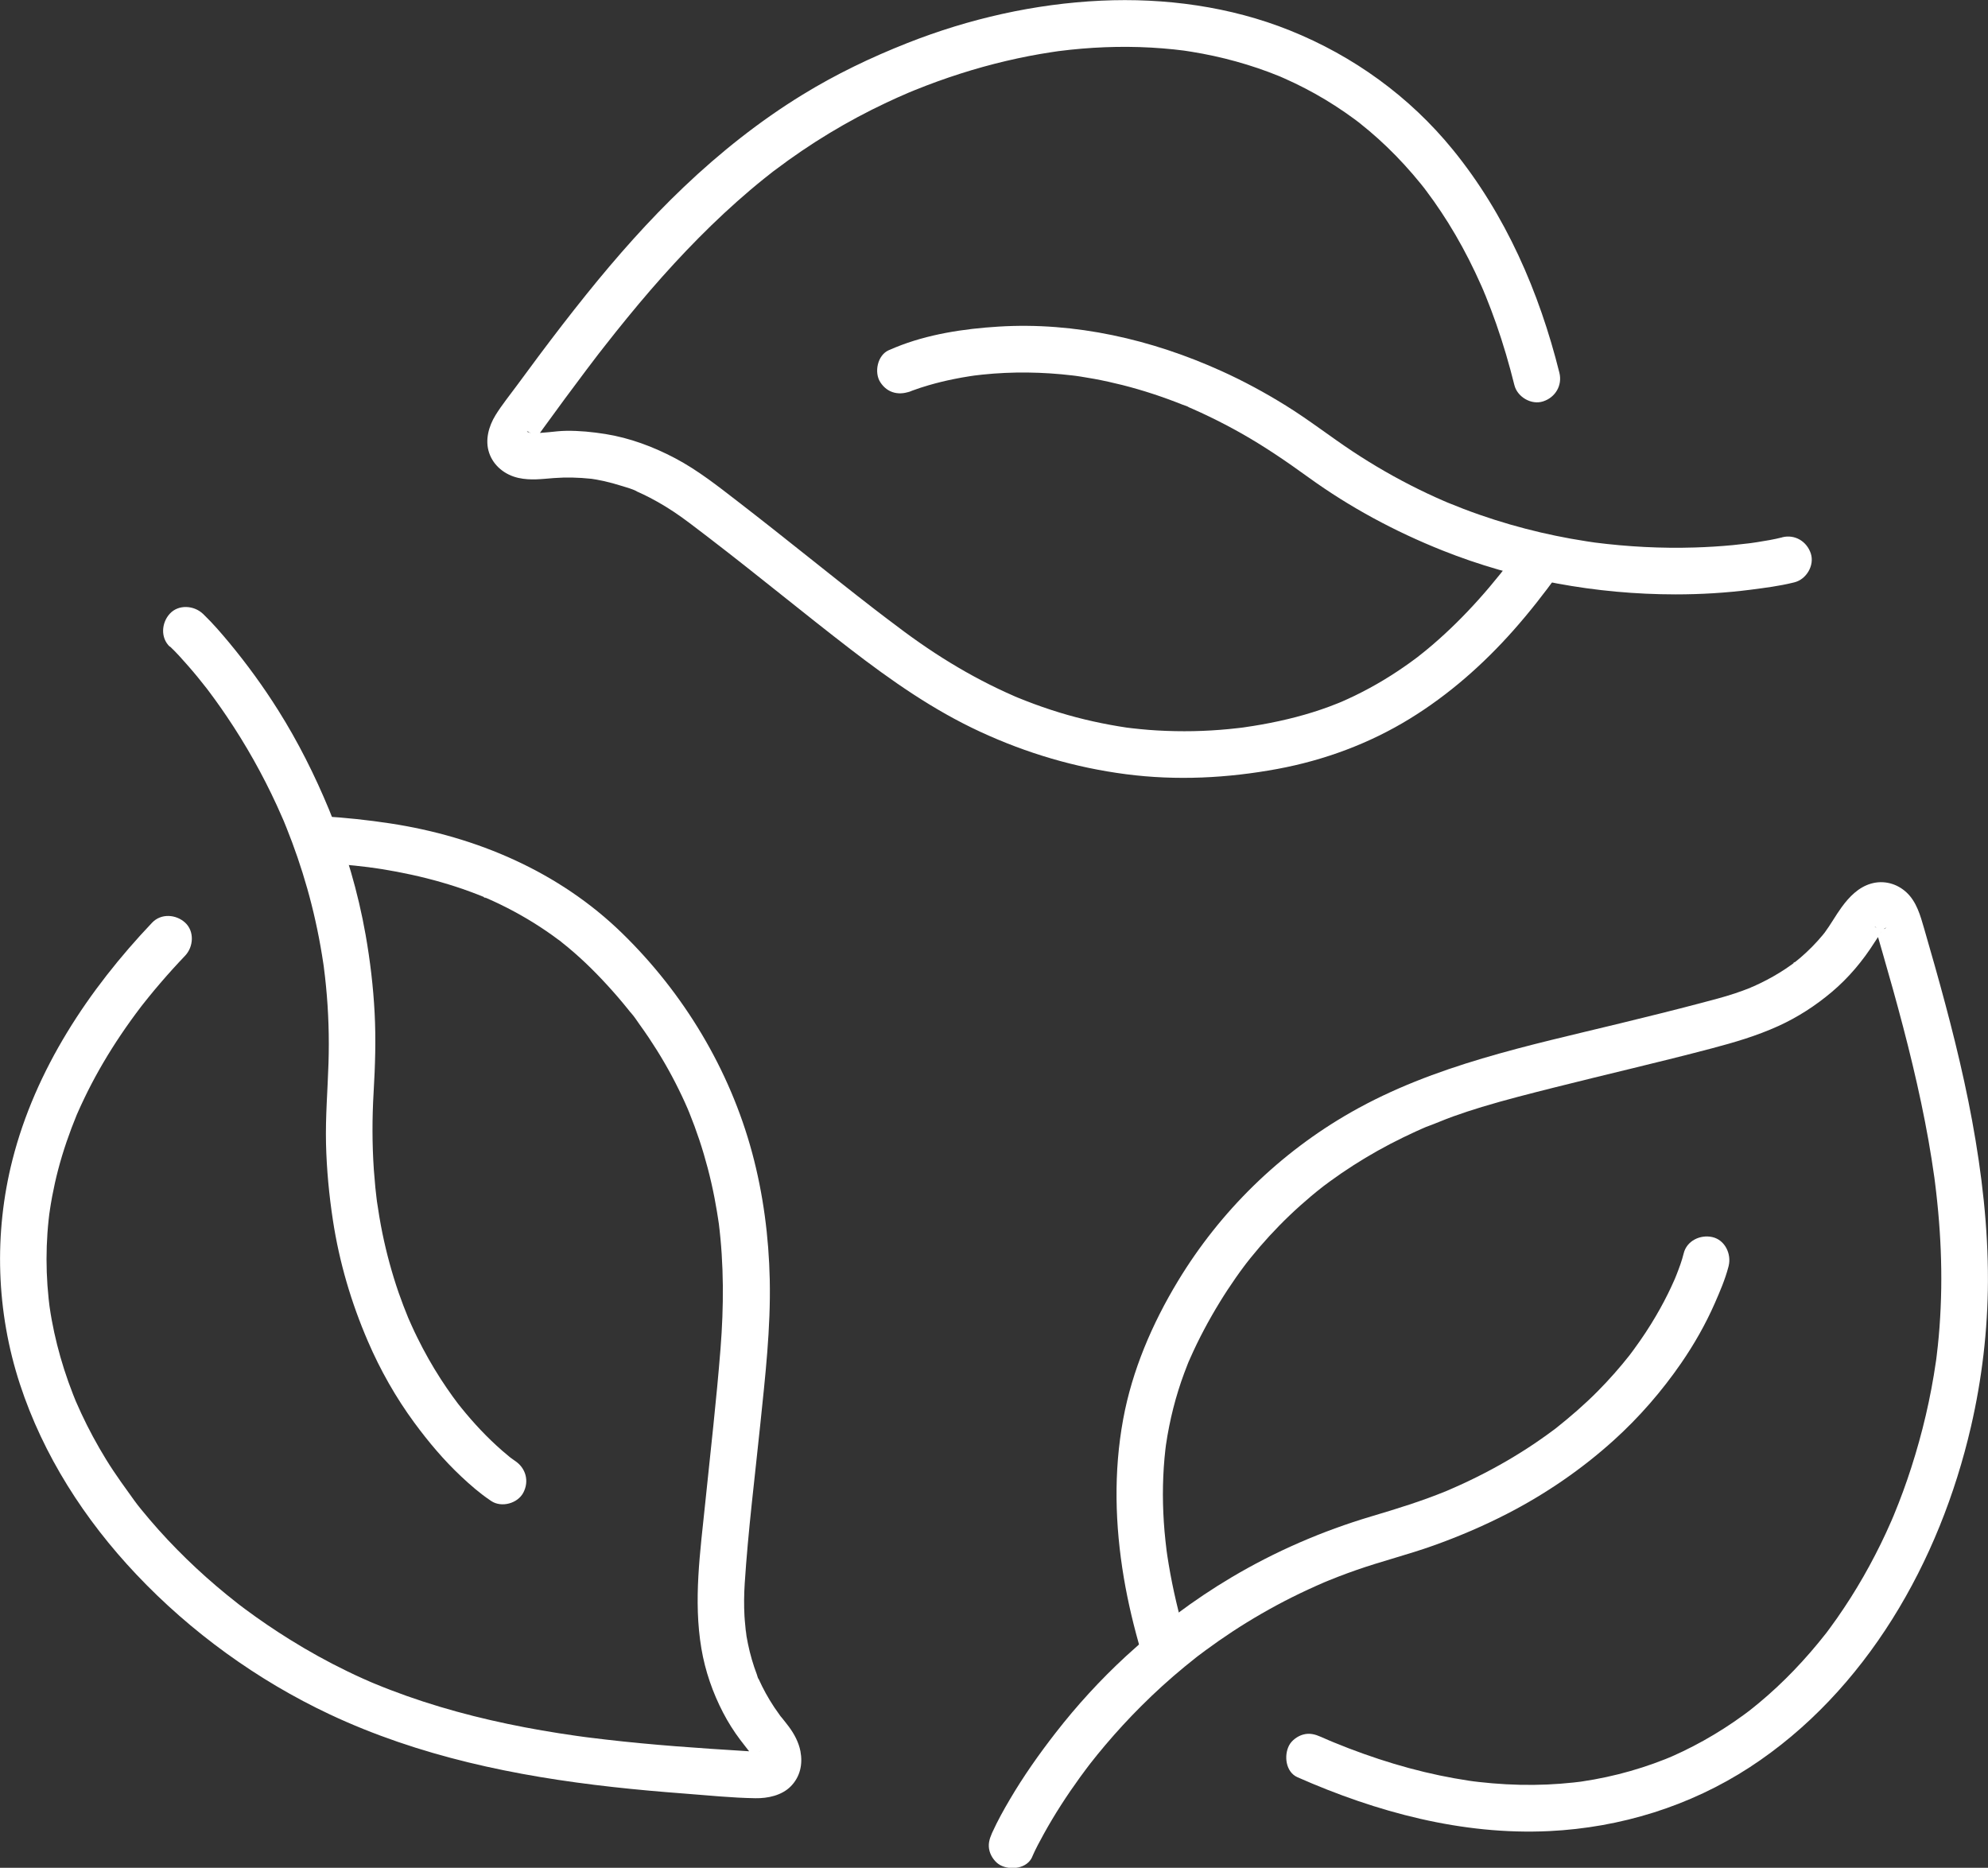
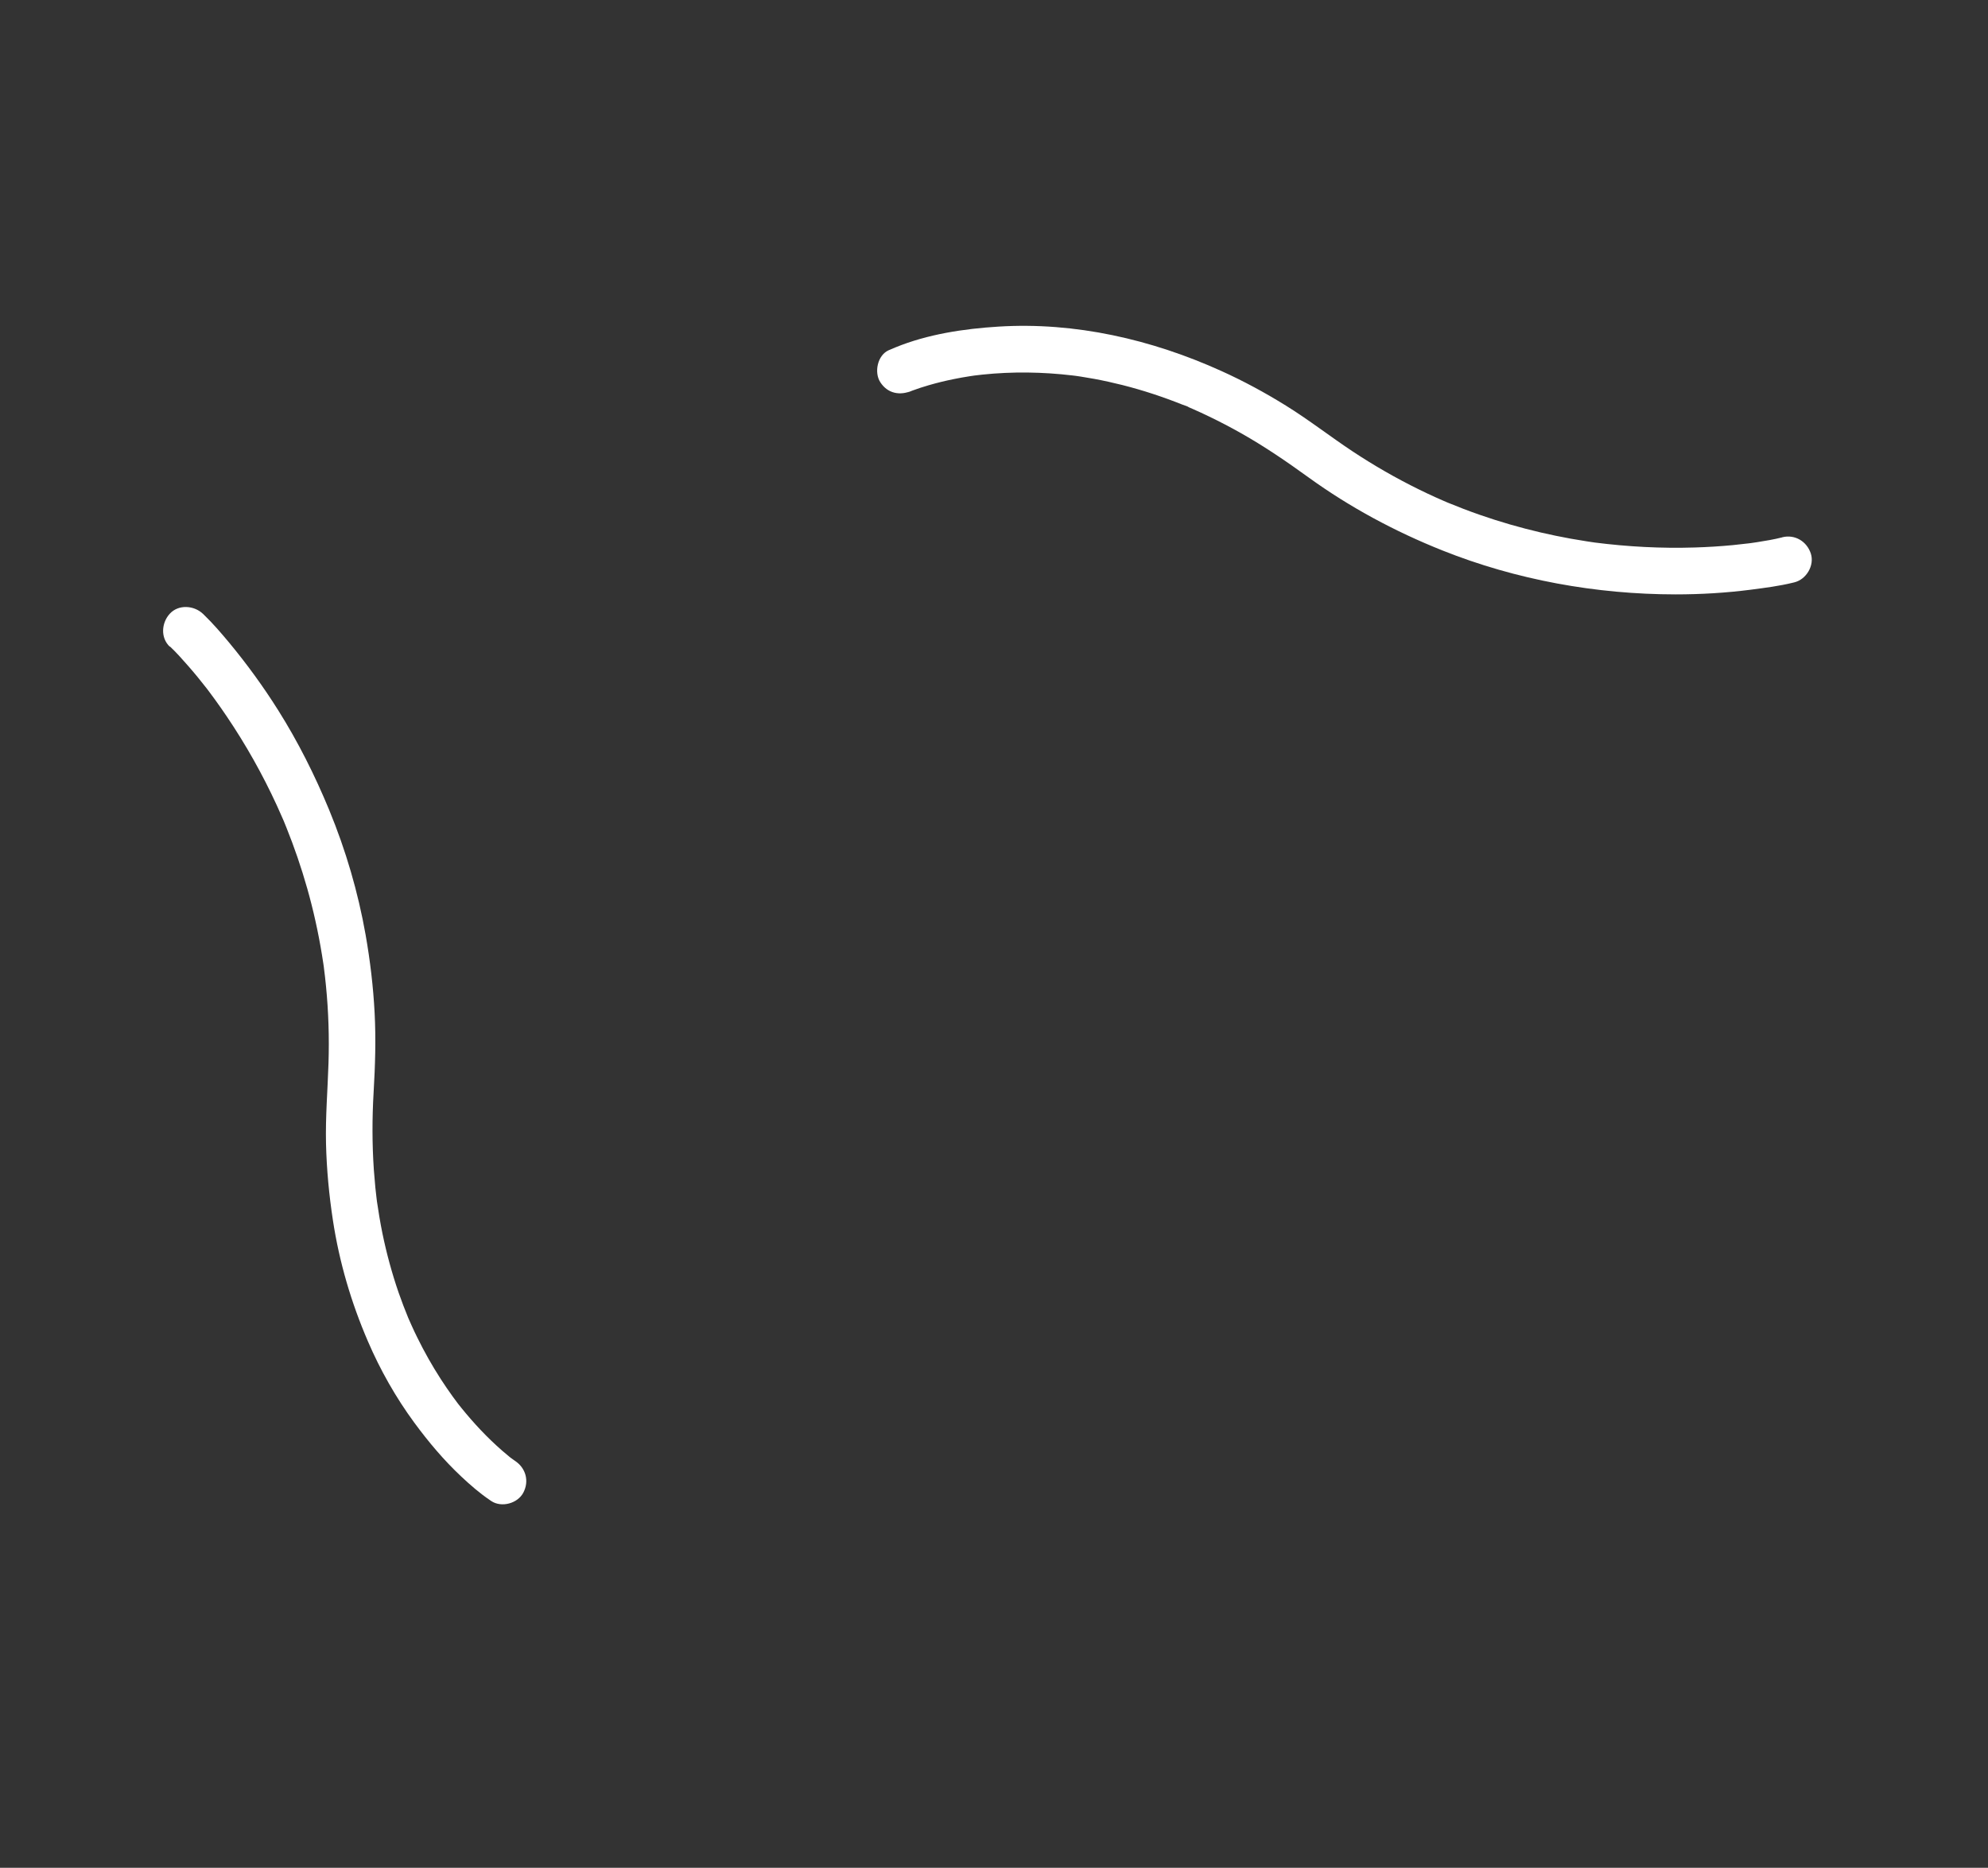
<svg xmlns="http://www.w3.org/2000/svg" id="Layer_1" data-name="Layer 1" viewBox="0 0 511.25 480.32">
  <rect x="0" y="0" width="511.25" height="480.32" fill="#333333" stroke="none" />
  <defs>
    <style> .cls-1 { fill: #fff; } </style>
  </defs>
-   <path class="cls-1" d="M305.02,421.53c-1.84-6.31-3.38-12.7-4.46-19.19-.12-.75-.24-1.5-.36-2.25-.06-.38-.11-.75-.16-1.13-.23-1.55.16,1.35-.03-.21-.2-1.65-.38-3.29-.53-4.95-.27-3.13-.41-6.28-.42-9.42,0-3.13.13-6.26.41-9.38.07-.74.14-1.49.23-2.23.03-.3.07-.59.11-.89.18-1.54-.2,1.35.02-.18.24-1.63.51-3.26.84-4.88.62-3.13,1.41-6.23,2.36-9.28.46-1.48.96-2.95,1.5-4.4.27-.73.55-1.47.84-2.19.17-.44.34-.88.54-1.31-.08.19-.16.37-.23.56.13-.29.25-.58.38-.88,2.19-4.97,4.77-9.79,7.6-14.42,1.32-2.16,2.72-4.28,4.17-6.36.68-.98,1.38-1.94,2.1-2.9.21-.29.43-.57.64-.85.75-.99-.69.88-.18.23.4-.51.8-1.02,1.21-1.53,3.11-3.86,6.47-7.52,10.05-10.94,1.8-1.72,3.65-3.37,5.55-4.97.88-.74,1.78-1.47,2.69-2.18.18-.14.37-.28.55-.43-1.4,1.12-.42.32-.12.09.55-.42,1.11-.83,1.67-1.24,3.94-2.88,8.06-5.51,12.31-7.9,2.16-1.21,4.35-2.35,6.57-3.43,1.07-.52,2.14-1.03,3.22-1.52.54-.25,1.09-.49,1.63-.73.33-.14.66-.29.99-.43.39-.17,1.52-.53-.11.04,2.39-.84,4.72-1.9,7.11-2.75,2.43-.87,4.89-1.68,7.36-2.43,6.19-1.87,12.47-3.45,18.73-5.03,13.44-3.39,26.96-6.49,40.37-10.03,5.88-1.55,11.6-3.23,17.15-5.75,5-2.27,9.59-5.25,13.79-8.79,4.28-3.61,7.95-7.99,10.94-12.71.63-1,1.39-2.01,1.95-3.05-.72,1.34-.53.67-.14.24.13-.15.27-.29.41-.44.2-.2.41-.38.62-.58.7-.68-1.22.69-.38.3.14-.06.53-.25.63-.36-.58.68-1.42.52-.81.34,1.3-.37-1.64,0-.36.02.95.02-1.71-.36-.8-.08-1.62-.49-1.26-.59-.76-.3.61.35.04.42-.57-.46.6.86-.11-.13-.25-.43.13.3.53,1.15.79,1.34-.11-.26-.21-.52-.32-.78.1.24.19.48.27.73.12.34.22.68.32,1.03.49,1.67.97,3.34,1.45,5.01.92,3.19,1.83,6.38,2.72,9.57,1.79,6.45,3.51,12.93,5.06,19.45,1.53,6.41,2.91,12.86,4.06,19.34.57,3.23,1.08,6.48,1.54,9.73.22,1.53-.12-.94,0,.03.05.39.1.77.15,1.16.1.78.19,1.55.28,2.33.2,1.71.37,3.42.53,5.13.6,6.55.88,13.13.78,19.71-.05,3.32-.2,6.63-.44,9.94-.12,1.59-.26,3.17-.43,4.76-.09.88-.19,1.75-.3,2.62-.05.4-.09.8-.15,1.19.24-1.49,0-.02-.05.32-1.33,9.25-3.48,18.4-6.35,27.29-1.31,4.07-2.78,8.09-4.42,12.05-.08.19-.16.37-.23.56-.45,1.09.6-1.39.13-.31-.2.47-.4.93-.6,1.4-.45,1.02-.9,2.04-1.37,3.05-.89,1.92-1.82,3.83-2.8,5.71-1.93,3.74-4.02,7.39-6.27,10.94-1.12,1.76-2.28,3.5-3.47,5.21-.57.81-1.15,1.61-1.73,2.41-.32.44-.65.87-.97,1.31-.15.2-.3.39-.45.59-.67.88.86-1.09.21-.28-5.13,6.53-10.85,12.57-17.25,17.88-.75.62-1.5,1.23-2.26,1.83-1.2.94,1.07-.81-.17.13-.46.35-.93.7-1.4,1.04-1.64,1.2-3.32,2.35-5.03,3.45-3.44,2.21-7.01,4.21-10.69,5.97-.88.42-1.77.83-2.67,1.23-.45.2-2.14.88-.19.09-.55.22-1.09.45-1.64.67-1.93.77-3.9,1.47-5.88,2.11-4.05,1.31-8.18,2.34-12.37,3.1-1.07.19-2.14.37-3.22.53-.26.04-.52.07-.77.11-1.15.17,1.32-.16.51-.07-.63.07-1.25.15-1.88.22-2.23.24-4.46.41-6.7.51-4.72.21-9.46.09-14.17-.31-1.15-.1-2.3-.21-3.45-.34-.58-.07-1.16-.14-1.74-.21-1.01-.13.46.06.54.07-.46-.08-.94-.13-1.41-.2-2.51-.38-5.01-.83-7.5-1.35-5.26-1.1-10.46-2.52-15.57-4.2-2.58-.85-5.14-1.76-7.68-2.73-1.31-.5-2.61-1.02-3.9-1.55-.39-.16-.8-.31-1.18-.49,1.32.63.39.17.05.02-.73-.31-1.46-.63-2.18-.95-1.53-.67-2.95-1.07-4.62-.6-1.39.38-2.9,1.46-3.59,2.76-1.38,2.6-.91,6.86,2.15,8.21,20.32,8.97,42.35,14.93,64.73,13.85,18.29-.88,36.19-6.4,51.56-16.41,14.93-9.72,27.2-23.01,36.65-38.06,9.51-15.13,16.23-32.12,20.25-49.5,2.84-12.27,4.32-24.86,4.37-37.45.05-13.83-1.56-27.65-4.06-41.24-2.48-13.47-5.91-26.74-9.62-39.91-.9-3.19-1.82-6.38-2.74-9.57-.95-3.28-1.92-6.82-4.5-9.23-2.48-2.32-5.9-3.23-9.18-2.27-3.22.95-5.57,3.39-7.49,6.01-1.58,2.16-2.86,4.52-4.46,6.67-.51.68.95-1.16.13-.17-.24.29-.47.58-.71.87-.4.47-.81.94-1.22,1.4-.91,1-1.85,1.96-2.84,2.88-.93.87-1.89,1.7-2.89,2.49-.42.34-.99.45.22-.16-.3.15-.6.45-.87.65-.58.42-1.18.84-1.78,1.24-2.12,1.41-4.33,2.66-6.62,3.76-.6.29-1.21.57-1.83.85-.28.12-.58.22-.84.37,1.49-.8.46-.2.07-.04-1.27.51-2.55.97-3.84,1.4-2.94.98-5.94,1.74-8.93,2.53-6.86,1.81-13.75,3.51-20.65,5.19-23.6,5.75-47.77,10.68-69.1,22.82-18.31,10.43-33.67,25.43-44.57,43.46-6.61,10.94-11.75,22.89-14.07,35.5-2.49,13.56-2.11,27.23.17,40.79,1.08,6.41,2.61,12.73,4.43,18.96.88,3.01,4.26,5.2,7.38,4.19,3.06-.99,5.13-4.15,4.19-7.38Z" />
-   <path class="cls-1" d="M265.47,477.43c.86-1.98,1.9-3.89,2.94-5.78,2.79-5.06,5.94-9.92,9.33-14.6.54-.74,1.08-1.48,1.64-2.22.28-.38.57-.76.86-1.13.16-.21.71-.92,0-.01-.72.93-.09.12.08-.1,1.28-1.64,2.59-3.25,3.93-4.83,2.93-3.46,6-6.8,9.21-10,3.56-3.56,7.29-6.95,11.18-10.15,1.02-.84,2.05-1.66,3.08-2.48.19-.15,1.08-.84.25-.19-.83.64.06-.04.25-.19.58-.44,1.16-.88,1.75-1.31,2.28-1.68,4.6-3.3,6.97-4.86,4.92-3.23,10.03-6.17,15.29-8.81,2.84-1.42,5.72-2.74,8.64-4,.61-.26-.63.26-.59.25.17-.07.34-.14.51-.21.34-.14.68-.28,1.02-.42.8-.33,1.61-.65,2.42-.96,1.53-.59,3.06-1.15,4.61-1.69,6.56-2.29,13.32-3.97,19.86-6.31,6.43-2.3,12.74-4.99,18.81-8.11,9.93-5.1,19.25-11.48,27.54-18.98,6.52-5.9,12.32-12.58,17.31-19.82,3.33-4.84,6.26-9.98,8.62-15.36,1.32-3.01,2.65-6.1,3.49-9.29.03-.12.06-.24.09-.36.74-3.05-.96-6.65-4.19-7.38-3.09-.7-6.59.93-7.38,4.19-.46,1.9-1.16,3.75-1.87,5.56-.18.45-.36.9-.55,1.36-.34.83.75-1.76.27-.65-.12.27-.24.54-.36.82-.49,1.11-1.01,2.21-1.55,3.31-1.32,2.67-2.78,5.27-4.35,7.8-.9,1.46-1.85,2.89-2.83,4.3-.54.78-1.09,1.55-1.66,2.32-.26.35-.52.7-.78,1.05-.13.18-.27.35-.4.53-.52.69,1.03-1.32.26-.33-2.59,3.28-5.35,6.42-8.3,9.39-3.39,3.42-7.02,6.55-10.79,9.55-.5.39.73-.56.64-.49-.12.09-.23.18-.35.27-.27.21-.55.42-.83.62-.52.39-1.04.77-1.57,1.15-1.12.81-2.25,1.6-3.39,2.37-2.3,1.55-4.66,3.02-7.06,4.42-2.55,1.48-5.15,2.88-7.79,4.19-1.38.69-2.77,1.35-4.18,1.99-.72.33-1.44.65-2.16.96-.34.15-.68.29-1.01.44-.61.26.62-.26.58-.24-.29.11-.57.24-.86.36-6.36,2.62-12.88,4.63-19.47,6.59-12.56,3.74-24.73,9.01-35.99,15.71-9.68,5.75-18.76,12.58-27.04,20.2-6.61,6.09-12.69,12.73-18.2,19.83-4.24,5.46-8.22,11.11-11.72,17.07-1.59,2.7-3.12,5.45-4.42,8.3-.06.12-.11.25-.17.37-.67,1.53-1.07,2.94-.6,4.62.38,1.39,1.46,2.9,2.76,3.59,2.6,1.37,6.87.92,8.21-2.15Z" />
-   <path class="cls-1" d="M390.34,141.62c-.87,1.2-1.75,2.39-2.64,3.57-.16.21-.32.43-.49.64-.85,1.12.83-1.05-.04.06-.49.63-.99,1.26-1.49,1.88-1.74,2.16-3.53,4.29-5.38,6.35-3.73,4.16-7.7,8.11-11.94,11.74-1.07.92-2.17,1.82-3.28,2.69-.2.16-.41.31-.61.48,1.3-1.08.27-.21,0,0-.61.46-1.23.92-1.86,1.37-2.19,1.57-4.43,3.06-6.74,4.45-2.43,1.47-4.93,2.82-7.48,4.06-1.17.57-2.36,1.1-3.55,1.63-1.27.56,1.28-.51-.02,0-.24.1-.49.2-.73.3-.73.29-1.47.58-2.22.86-5.63,2.09-11.45,3.55-17.36,4.61-1.54.28-3.09.51-4.64.74-.94.14,1.52-.19.06,0-.44.05-.88.11-1.32.16-.87.1-1.75.2-2.62.28-3.02.29-6.05.47-9.08.53-3.12.06-6.24,0-9.35-.18-1.4-.08-2.8-.19-4.2-.33-.7-.07-1.39-.14-2.09-.22-.42-.05-.83-.1-1.25-.15-1.46-.18,1.39.21-.06,0-5.92-.88-11.76-2.15-17.48-3.9-2.94-.9-5.84-1.91-8.7-3.03-.65-.26-1.31-.52-1.96-.78-.26-.11-.53-.2-.78-.32,1.48.7.17.07-.12-.06-1.43-.62-2.84-1.27-4.25-1.94-5.61-2.68-11.02-5.76-16.22-9.16-2.68-1.75-5.31-3.59-7.88-5.49-1.41-1.05-2.82-2.11-4.22-3.17-.67-.51-1.34-1.02-2.01-1.53-.4-.31-.8-.61-1.2-.92-.22-.17-1.42-1.09-.39-.3-5.73-4.42-11.39-8.94-17.06-13.45-5.93-4.72-11.88-9.44-17.88-14.07-5.2-4.02-10.37-8.11-16.2-11.19-5.6-2.95-11.66-5.22-17.93-6.22-3.34-.53-6.7-.87-10.08-.82-2.95.04-5.91.7-8.85.55-1.65-.09,1.33.32-.19-.01-.27-.06-.52-.14-.78-.21-.61-.16.03-.39.73.33-.06-.07-.52-.33-.62-.34.84.11,1.14.99.69.53-.66-.69.87,1.38.4.56-.46-.81.5,1.53.27.66-.26-.95.08,1.72.09.7.01-.99-.38,1.41-.13.71.07-.21.12-.47.17-.69.26-1.11-.7,1.32-.11.23.72-1.34,1.62-2.55,2.52-3.78,3.61-4.97,7.24-9.92,10.95-14.83.86-1.14,1.72-2.27,2.59-3.41.26-.34.52-.68.78-1.02.65-.84-.05.06-.15.2.51-.68,1.05-1.35,1.58-2.02,1.93-2.47,3.88-4.91,5.87-7.34,3.86-4.72,7.84-9.35,11.97-13.83,4.12-4.47,8.39-8.8,12.84-12.94,2.18-2.02,4.4-4,6.66-5.92,1.19-1.01,2.39-2,3.61-2.98.55-.44,1.11-.89,1.67-1.32.22-.17.44-.36.67-.52-1.36.97.22-.17.48-.36,8.93-6.77,18.54-12.59,28.68-17.36,1.82-.86,3.65-1.68,5.5-2.47,1.41-.6-1.22.51.15-.07.49-.2.97-.4,1.46-.6,1.02-.41,2.04-.82,3.07-1.21,3.83-1.47,7.72-2.79,11.65-3.97,3.91-1.17,7.86-2.18,11.85-3.04,1.94-.42,3.88-.79,5.83-1.13.93-.16,1.85-.31,2.78-.45.51-.08,1.02-.15,1.53-.23.23-.03.46-.06.7-.1,1.04-.15-1.75.23-.2.03,7.85-1,15.8-1.34,23.7-.9,1.96.11,3.92.27,5.88.47.91.1,1.81.21,2.72.32,1.11.14-1.62-.23-.51-.07.23.03.45.06.68.1.54.08,1.08.16,1.62.25,3.85.62,7.67,1.45,11.43,2.49,3.76,1.04,7.46,2.29,11.07,3.76.21.09.42.17.63.26,1.02.42-1.44-.62-.43-.18.42.18.84.36,1.25.55.92.41,1.83.83,2.73,1.26,1.73.84,3.44,1.72,5.12,2.66,3.49,1.95,6.85,4.12,10.07,6.49.42.31.83.62,1.24.93.35.26.99.81-.43-.33.22.18.45.35.67.53.82.65,1.63,1.32,2.43,1.99,1.55,1.31,3.05,2.67,4.51,4.07,3.09,2.97,5.98,6.14,8.68,9.47.35.44.7.88,1.05,1.32.26.33.76,1.05-.28-.36.18.25.38.49.56.74.69.92,1.37,1.85,2.03,2.78,1.29,1.83,2.53,3.7,3.72,5.6,2.55,4.09,4.85,8.33,6.91,12.68.55,1.16,1.09,2.33,1.61,3.51.24.54.47,1.09.71,1.63.4.92-.15-.35-.19-.44.16.45.37.89.55,1.33.97,2.39,1.88,4.81,2.74,7.25,1.81,5.17,3.35,10.43,4.67,15.74.76,3.05,4.35,5.17,7.38,4.19,3.16-1.02,5-4.12,4.19-7.38-5.17-20.74-13.82-40.67-27.38-57.33-11.14-13.69-25.61-24.14-41.96-30.7-15.29-6.14-32.14-8.41-48.55-7.64-17.04.8-33.93,4.63-49.78,10.89-9.35,3.69-18.44,8.05-27.01,13.32-10.98,6.74-21.16,14.83-30.49,23.71-9.04,8.6-17.3,17.97-25.11,27.68-4.16,5.17-8.21,10.44-12.19,15.76-1.88,2.52-3.75,5.04-5.61,7.58-1.84,2.52-3.87,4.99-5.51,7.65-1.75,2.85-2.75,6.41-1.64,9.69,1.13,3.37,4.12,5.7,7.54,6.45,3.15.69,6,.27,9.15.03,3.17-.24,6.32-.15,9.48.18,1.47.16-1.38-.23.07,0,.41.07.83.13,1.24.2.68.12,1.37.26,2.05.41,1.49.33,2.96.73,4.41,1.19,1.38.44,3.03.84,4.29,1.57-1.25-.72-.47-.2-.09-.03.32.14.64.29.95.43.76.35,1.51.73,2.26,1.11,2.78,1.44,5.44,3.09,7.99,4.9,1.42,1,2.79,2.06,4.17,3.11.67.51,1.34,1.02,2.01,1.53.4.31.8.61,1.2.92.12.09,1.46,1.12.39.3,12.03,9.23,23.72,18.89,35.74,28.14,10.55,8.12,21.35,15.7,33.47,21.3,11.94,5.52,24.41,9.21,37.46,10.9,12.98,1.69,26.12,1.02,38.98-1.36,12-2.23,23.57-6.5,33.99-12.9,10.01-6.14,18.95-14.02,26.72-22.8,4.05-4.57,7.82-9.39,11.4-14.34,1.85-2.55.52-6.8-2.15-8.21-3.11-1.64-6.24-.57-8.21,2.15Z" />
  <path class="cls-1" d="M458.31,138.19c-2.13.54-4.32.9-6.49,1.24-.5.08-.99.15-1.49.22-.58.08-2.05.26.47-.06-.34.04-.68.09-1.02.13-1.38.17-2.76.32-4.14.46-3.25.31-6.52.51-9.79.61-8.62.27-17.23-.19-25.78-1.28-1.2-.15,1.27.18.44.06-.28-.04-.55-.08-.83-.12-.56-.08-1.12-.16-1.67-.25-1.36-.21-2.72-.44-4.08-.68-2.58-.47-5.15-1-7.7-1.59-5.31-1.24-10.56-2.75-15.71-4.55-2.79-.97-5.55-2.03-8.29-3.16-1.33-.55,1.24.54-.09-.04-.32-.14-.64-.27-.95-.41-.7-.31-1.4-.62-2.1-.93-1.41-.64-2.82-1.3-4.21-1.99-5.85-2.87-11.52-6.13-16.95-9.72-5.82-3.85-11.32-8.16-17.26-11.84-5.35-3.32-10.89-6.32-16.63-8.91-17.91-8.1-37.57-12.62-57.29-11.39-8.89.55-18.17,1.95-26.47,5.34-.58.24-1.17.48-1.75.74-2.87,1.29-3.78,5.68-2.15,8.21,1.91,2.97,5.14,3.53,8.21,2.15.84-.38-1.85.76-1.04.44.36-.14.73-.29,1.09-.43,1.37-.51,2.76-.96,4.17-1.37,2.12-.62,4.27-1.14,6.44-1.58,1.37-.28,2.75-.53,4.13-.74.34-.05.68-.1,1.01-.15.21-.03.41-.06.62-.09.97-.14-1.73.22-.75.1.8-.1,1.6-.2,2.41-.28,7.69-.8,15.46-.69,23.13.22.31.04.61.08.92.11,1.19.15-1.56-.22-.36-.05.52.07,1.04.15,1.56.23,1.17.18,2.33.38,3.49.59,2.43.45,4.85.99,7.25,1.59,5.25,1.33,10.41,3.03,15.44,5.04.58.23,1.32.4,1.83.75-1.12-.76-.61-.26-.15-.06.31.13.62.27.92.4,1.44.63,2.87,1.29,4.29,1.98,2.78,1.34,5.51,2.77,8.19,4.28,6.03,3.4,11.71,7.29,17.31,11.34,10.66,7.71,22.25,13.93,34.45,18.8,18.96,7.57,39.54,11.29,59.94,11.3,6.49,0,12.98-.38,19.41-1.21,3.6-.47,7.26-.93,10.8-1.8.14-.03.27-.06.41-.1,3.04-.77,5.17-4.34,4.19-7.38-1.02-3.15-4.12-5.02-7.38-4.19Z" />
-   <path class="cls-1" d="M83.07,221.94c2.73.16,5.46.38,8.18.66,1.25.13,2.5.27,3.74.43.13.02.26.03.39.05.66.09.52.07-.42-.06.2.08.59.08.78.11.78.11,1.56.23,2.33.35,5.18.83,10.32,1.93,15.36,3.38,2.52.72,5.02,1.53,7.48,2.44,1.14.42,2.27.85,3.39,1.31.27.11.6.32.88.36-1.05-.17-.87-.37-.38-.16.7.31,1.4.62,2.1.94,4.73,2.18,9.29,4.74,13.59,7.68,1.03.7,2.04,1.42,3.03,2.17.29.22.7.44.95.71-.08-.09-1.09-.86-.28-.21.62.5,1.25.99,1.86,1.5,2.08,1.73,4.08,3.55,6.01,5.46,1.93,1.91,3.8,3.9,5.6,5.93.89,1,1.76,2.01,2.61,3.04.42.51.84,1.02,1.26,1.54.17.21.33.41.49.62.25.31,1.47,1.57.28.34.79.81,1.44,1.9,2.11,2.82.83,1.15,1.65,2.32,2.44,3.5,1.42,2.12,2.78,4.29,4.06,6.5,1.3,2.24,2.52,4.52,3.66,6.85.53,1.07,1.04,2.15,1.53,3.23.26.57.51,1.14.76,1.72.06.13.55,1.29.14.32-.42-.98.2.5.27.67,1.88,4.63,3.46,9.39,4.73,14.23.67,2.55,1.26,5.13,1.76,7.72.22,1.12.42,2.24.6,3.36.1.63.2,1.25.3,1.88.06.38.11.76.17,1.13.18,1.19-.17-1.37,0-.08,1.36,10.79,1.32,21.59.47,32.42-1.05,13.28-2.58,26.51-3.94,39.76-1.27,12.42-3.08,24.96-.98,37.39.97,5.74,2.9,11.31,5.58,16.47,1.27,2.44,2.74,4.78,4.4,6.98.65.86,1.31,1.72,1.98,2.56.18.22.36.45.54.67.81.95-.8-1.17-.12-.16.29.43.59.86.86,1.31.1.17.2.34.29.52.61,1.17-.02-.39-.13-.42.19.05.31,1,.39,1.21.36.92-.02-1.64-.08-.69,0,.12,0,.32,0,.43.12.9.29-1.52.13-.88-.15.57-.38.61.39-.78-.06.11-.11.23-.19.34.76-.93.96-1.18.57-.75-.42.4-.17.22.74-.53-.11.03-.29.19-.38.24-.85.45,1.36-.39.65-.26-.39.07-.86.18-1.24.31,1.49-.49.94-.11.26-.09-.25,0-.5.01-.75,0-.86-.01-1.73-.09-2.59-.14-5.99-.37-11.97-.76-17.95-1.23-5.96-.47-11.92-1.02-17.86-1.71-1.46-.17-2.93-.35-4.39-.53-.45-.06-2.76-.34-1.03-.13-.73-.09-1.46-.2-2.19-.3-2.98-.42-5.96-.89-8.92-1.4-11.78-2.04-23.43-4.86-34.71-8.85-2.78-.99-5.55-2.04-8.27-3.17-.27-.11-.55-.22-.82-.34,1.45.63.05.02-.21-.09-.68-.3-1.36-.6-2.04-.9-1.36-.61-2.72-1.24-4.06-1.9-5.03-2.44-9.92-5.15-14.67-8.11-3.92-2.44-7.75-5.04-11.46-7.79-.46-.34-.92-.69-1.38-1.04-.27-.21-.54-.43-.82-.63.07.05,1.17.91.39.3-1-.78-1.99-1.57-2.97-2.37-1.78-1.45-3.53-2.94-5.25-4.47-3.45-3.07-6.77-6.3-9.94-9.67-1.59-1.69-3.14-3.43-4.64-5.19-.69-.82-1.38-1.64-2.06-2.47-.32-.39-.64-.79-.95-1.18-.29-.36-1.67-2.26-.51-.65-2.64-3.69-5.32-7.3-7.69-11.17-2.34-3.81-4.47-7.75-6.36-11.8-.46-.99-.92-2-1.35-3-.09-.2-.17-.41-.26-.6.77,1.7.25.6.1.22-.21-.51-.41-1.01-.61-1.52-.84-2.14-1.61-4.3-2.31-6.49-1.33-4.17-2.41-8.42-3.19-12.72-.2-1.08-.37-2.16-.53-3.25-.03-.22-.06-.44-.09-.65-.18-1.24.19,1.53.04.29-.07-.6-.15-1.2-.21-1.81-.24-2.26-.4-4.52-.48-6.79-.16-4.5,0-9.02.48-13.5.06-.57.13-1.14.2-1.71.05-.43.31-1.64-.03.22.04-.23.07-.46.1-.69.19-1.27.4-2.53.63-3.78.44-2.33.95-4.64,1.55-6.93,1.27-4.84,2.91-9.56,4.81-14.18.33-.8-.61,1.4-.08.2.1-.23.2-.47.31-.71.26-.59.52-1.18.79-1.76.6-1.31,1.23-2.6,1.87-3.89,1.21-2.4,2.5-4.77,3.86-7.09,2.93-5,6.19-9.8,9.7-14.41.21-.27.83-1.14.02-.03.22-.3.46-.59.7-.89.42-.54.85-1.07,1.28-1.6.97-1.2,1.96-2.39,2.97-3.56,2.08-2.43,4.23-4.8,6.43-7.11,2.16-2.28,2.43-6.25,0-8.49-2.34-2.15-6.18-2.43-8.49,0-16.37,17.24-30.02,37.77-35.93,61.03-4.81,18.95-4.16,39.04,1.92,57.62,6.01,18.37,16.67,34.91,29.9,48.91,14.07,14.9,31.25,27.32,49.79,36.04,22.96,10.79,47.75,15.9,72.84,18.68,6.1.68,12.21,1.22,18.32,1.68,6.08.46,12.23,1.11,18.32,1.2,3.17.05,6.76-.71,9.07-3.05,2.43-2.47,3.12-5.7,2.49-9.03-.44-2.3-1.6-4.47-2.99-6.33-.6-.81-1.24-1.59-1.87-2.38-.23-.28-.92-1.04.01.04-.23-.26-.43-.57-.63-.85-.86-1.17-1.67-2.38-2.42-3.63-.7-1.16-1.36-2.35-1.96-3.56-.3-.6-.58-1.2-.86-1.81-.05-.12-.11-.24-.16-.37-.26-.6-.21-.49.14.33-.21-.15-.36-.89-.44-1.11-.99-2.59-1.76-5.26-2.32-7.98-.13-.65-.26-1.3-.37-1.95-.08-.47-.27-2.65-.13-.77-.11-1.47-.31-2.92-.39-4.39-.15-2.79-.12-5.58.06-8.36.88-13.63,2.59-27.21,3.99-40.79,1.28-12.4,2.72-24.89,2.45-37.37-.24-10.97-1.67-22.01-4.53-32.62-5.77-21.41-17.56-40.99-33.42-56.45-16.25-15.84-37.43-24.86-59.67-28.25-5.71-.87-11.46-1.48-17.23-1.83-3.14-.19-6.14,2.89-6,6,.15,3.41,2.64,5.8,6,6Z" />
  <path class="cls-1" d="M43.69,166.23c1.63,1.53,3.13,3.22,4.6,4.9,1.69,1.92,3.31,3.9,4.88,5.92.66.84-.61-.8-.44-.57.11.15.22.29.34.44.25.32.49.65.74.98.49.66.98,1.32,1.46,1.98,1.04,1.44,2.06,2.89,3.05,4.36,4.9,7.25,9.21,14.91,12.87,22.87.52,1.13,1.02,2.26,1.51,3.39.12.28.23.56.36.83.05.1-.56-1.33-.31-.73.06.14.12.28.18.42.26.61.51,1.23.75,1.85,1,2.49,1.94,5.01,2.81,7.55,1.84,5.36,3.39,10.82,4.62,16.36.65,2.9,1.21,5.83,1.69,8.77.12.72.23,1.44.34,2.17.05.36.11.73.16,1.09.19,1.38-.12-.97,0,.06.2,1.55.38,3.1.53,4.66.65,6.6.86,13.24.65,19.87-.22,6.91-.8,13.78-.64,20.71.16,6.61.78,13.2,1.78,19.73,1.64,10.74,4.69,21.11,8.99,31.08,3.18,7.39,7.17,14.44,11.93,20.92,3.64,4.95,7.6,9.66,12.09,13.87,2.32,2.18,4.79,4.33,7.44,6.11.1.07.2.14.29.2,2.63,1.73,6.75.61,8.21-2.15,1.59-3,.65-6.37-2.15-8.21-.41-.27-.81-.57-1.2-.86-.1-.07-.19-.15-.29-.22-.77-.57,1.37,1.07.81.63-.25-.2-.51-.4-.76-.61-.62-.5-1.24-1.02-1.84-1.55-3.83-3.34-7.32-7.07-10.51-11.02-.24-.3-.48-.6-.72-.9-.12-.15-.24-.31-.36-.46-.14-.18,1.04,1.36.39.51-.51-.68-1.02-1.36-1.52-2.05-1.06-1.47-2.08-2.97-3.07-4.49-2.22-3.44-4.23-7-6.03-10.67-.49-.99-.96-1.98-1.41-2.98-.22-.49-.44-.98-.66-1.48-.11-.25-.22-.5-.33-.75-.48-1.12.47,1.14.12.29-.9-2.2-1.76-4.42-2.54-6.67-1.71-4.97-3.09-10.05-4.15-15.2-.57-2.79-1.03-5.59-1.44-8.4-.1-.67.1.8.1.72-.02-.18-.05-.35-.07-.53-.05-.35-.09-.71-.13-1.06-.1-.83-.19-1.67-.28-2.51-.15-1.53-.28-3.06-.39-4.59-.45-6.62-.45-13.27-.06-19.89.4-6.83.62-13.63.26-20.47-.35-6.71-1.15-13.41-2.31-20.02-1.94-11.01-5.11-21.8-9.37-32.13-3.68-8.91-8-17.53-13.14-25.69-3.79-6.02-7.99-11.8-12.53-17.28-2.07-2.49-4.2-4.97-6.53-7.22-.1-.1-.2-.2-.3-.29-2.29-2.15-6.25-2.44-8.49,0-2.15,2.34-2.44,6.19,0,8.49Z" />
</svg>